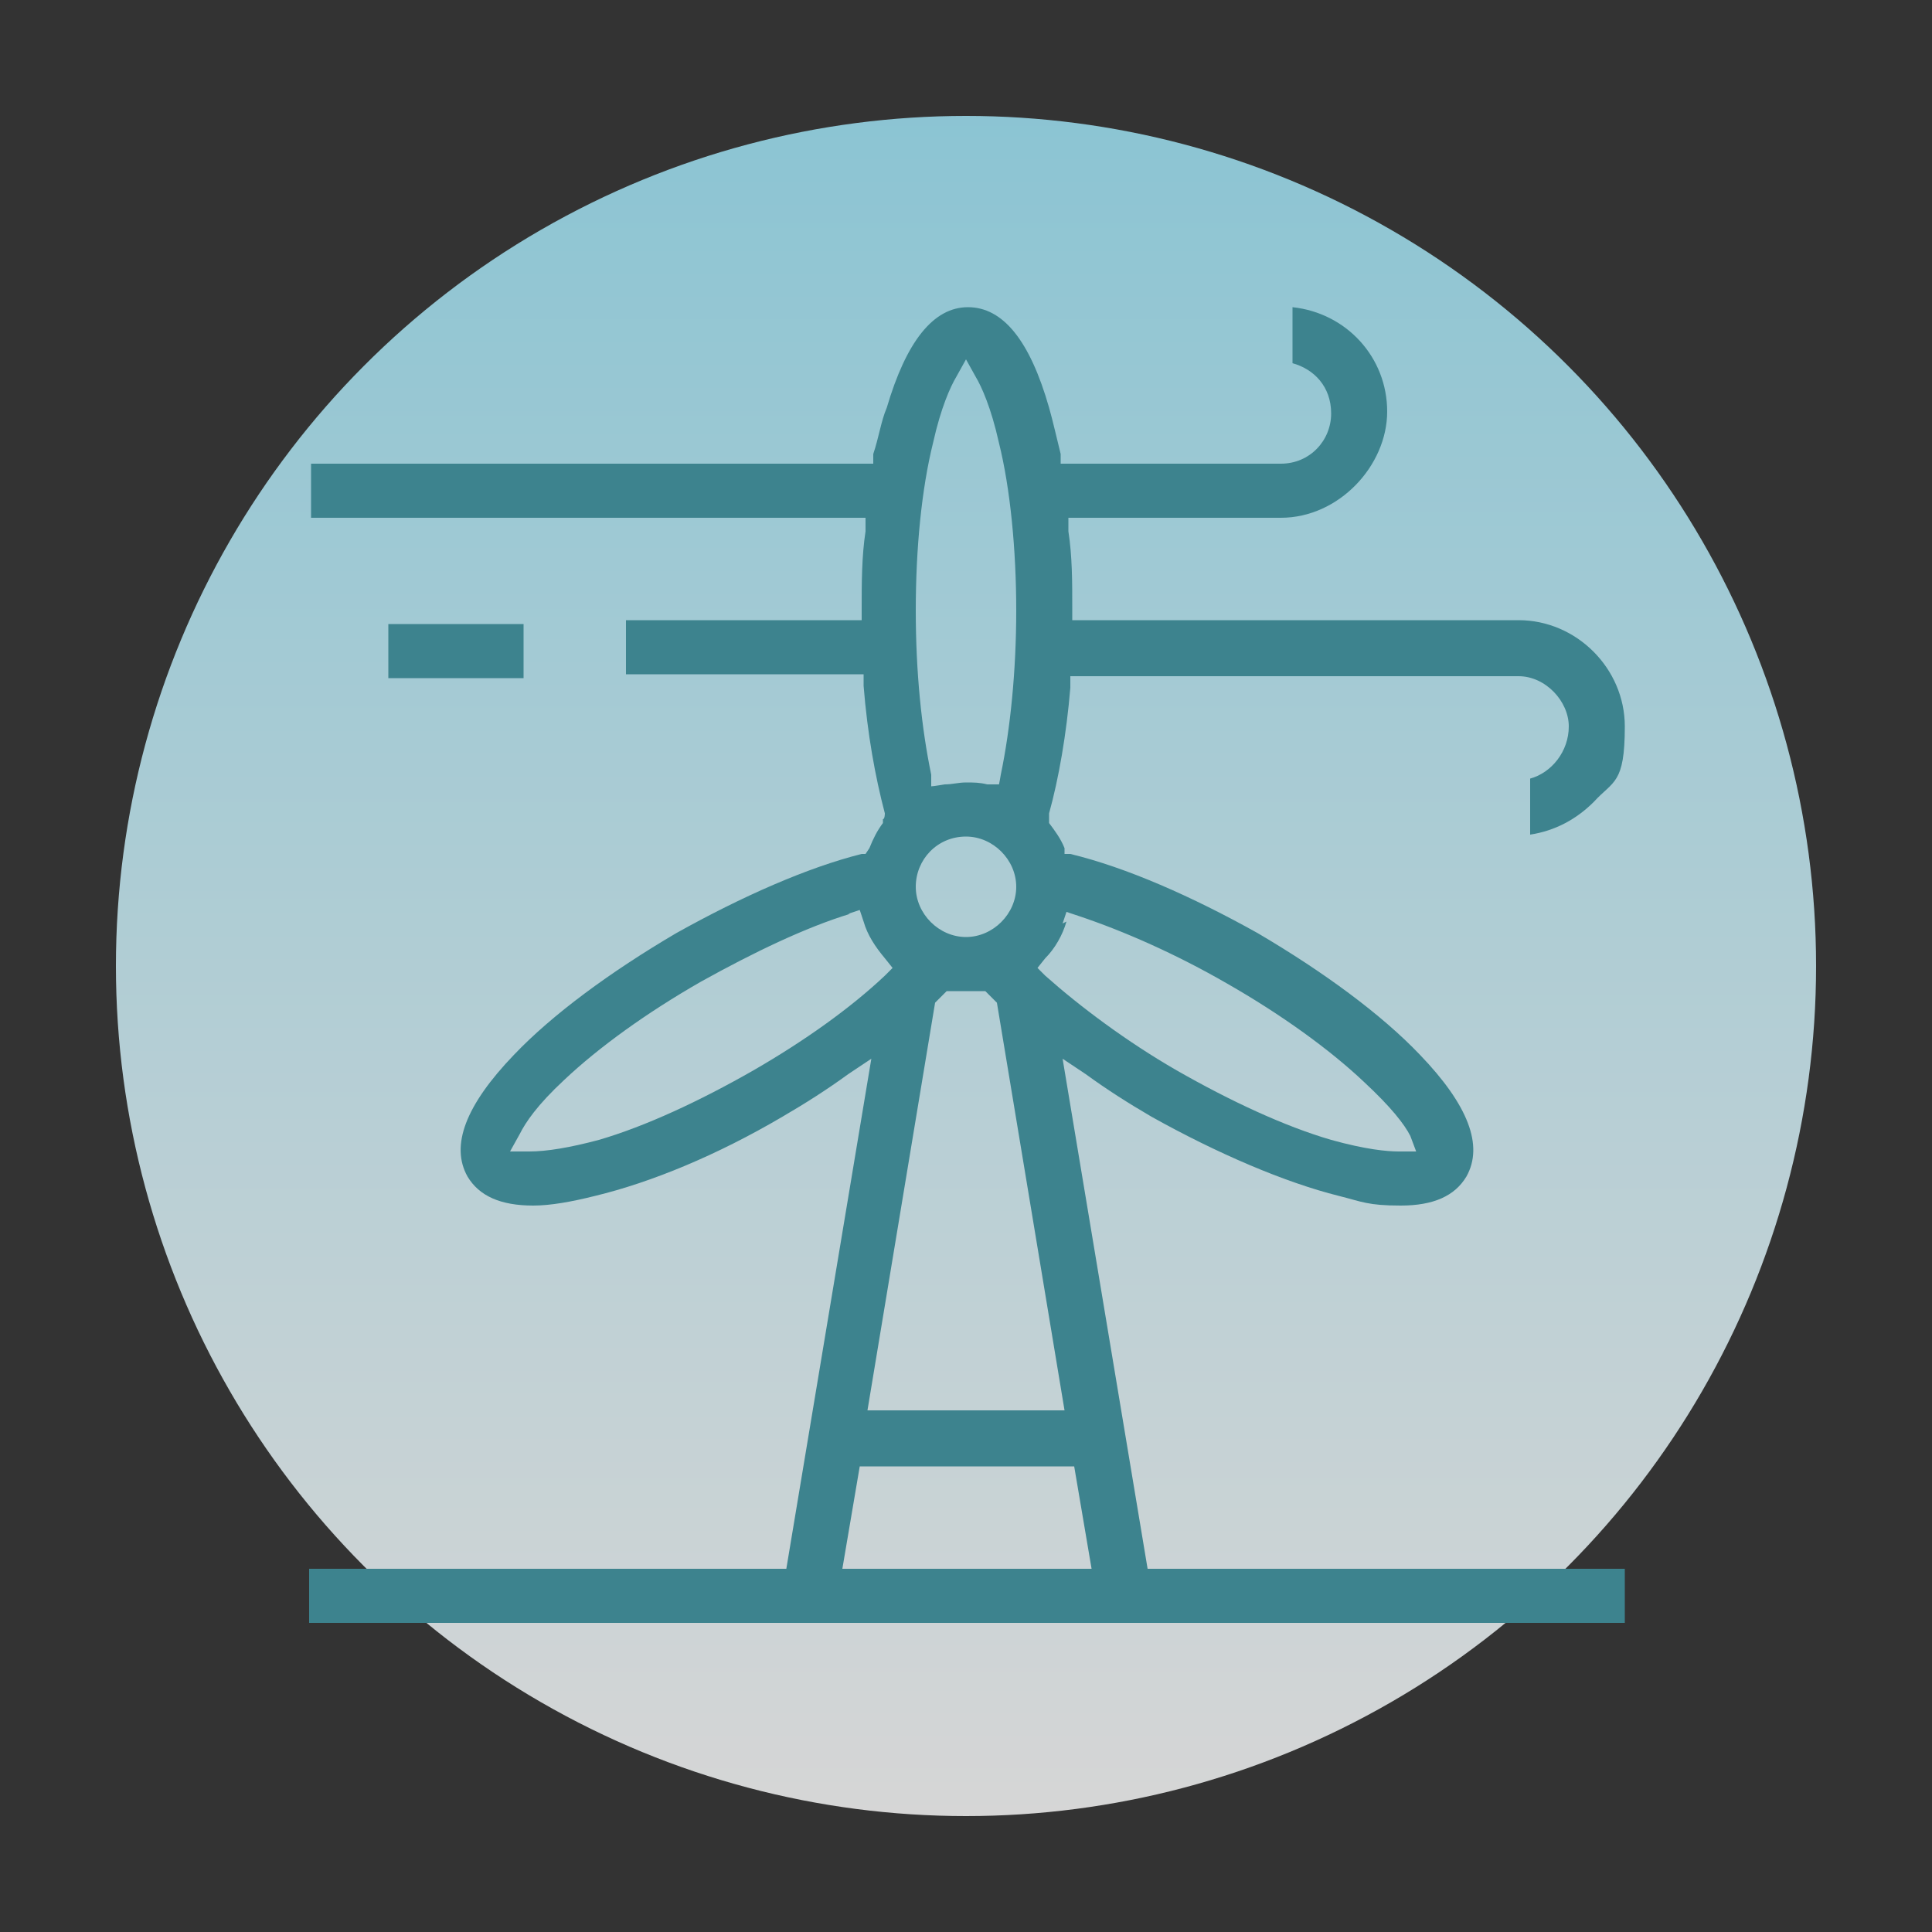
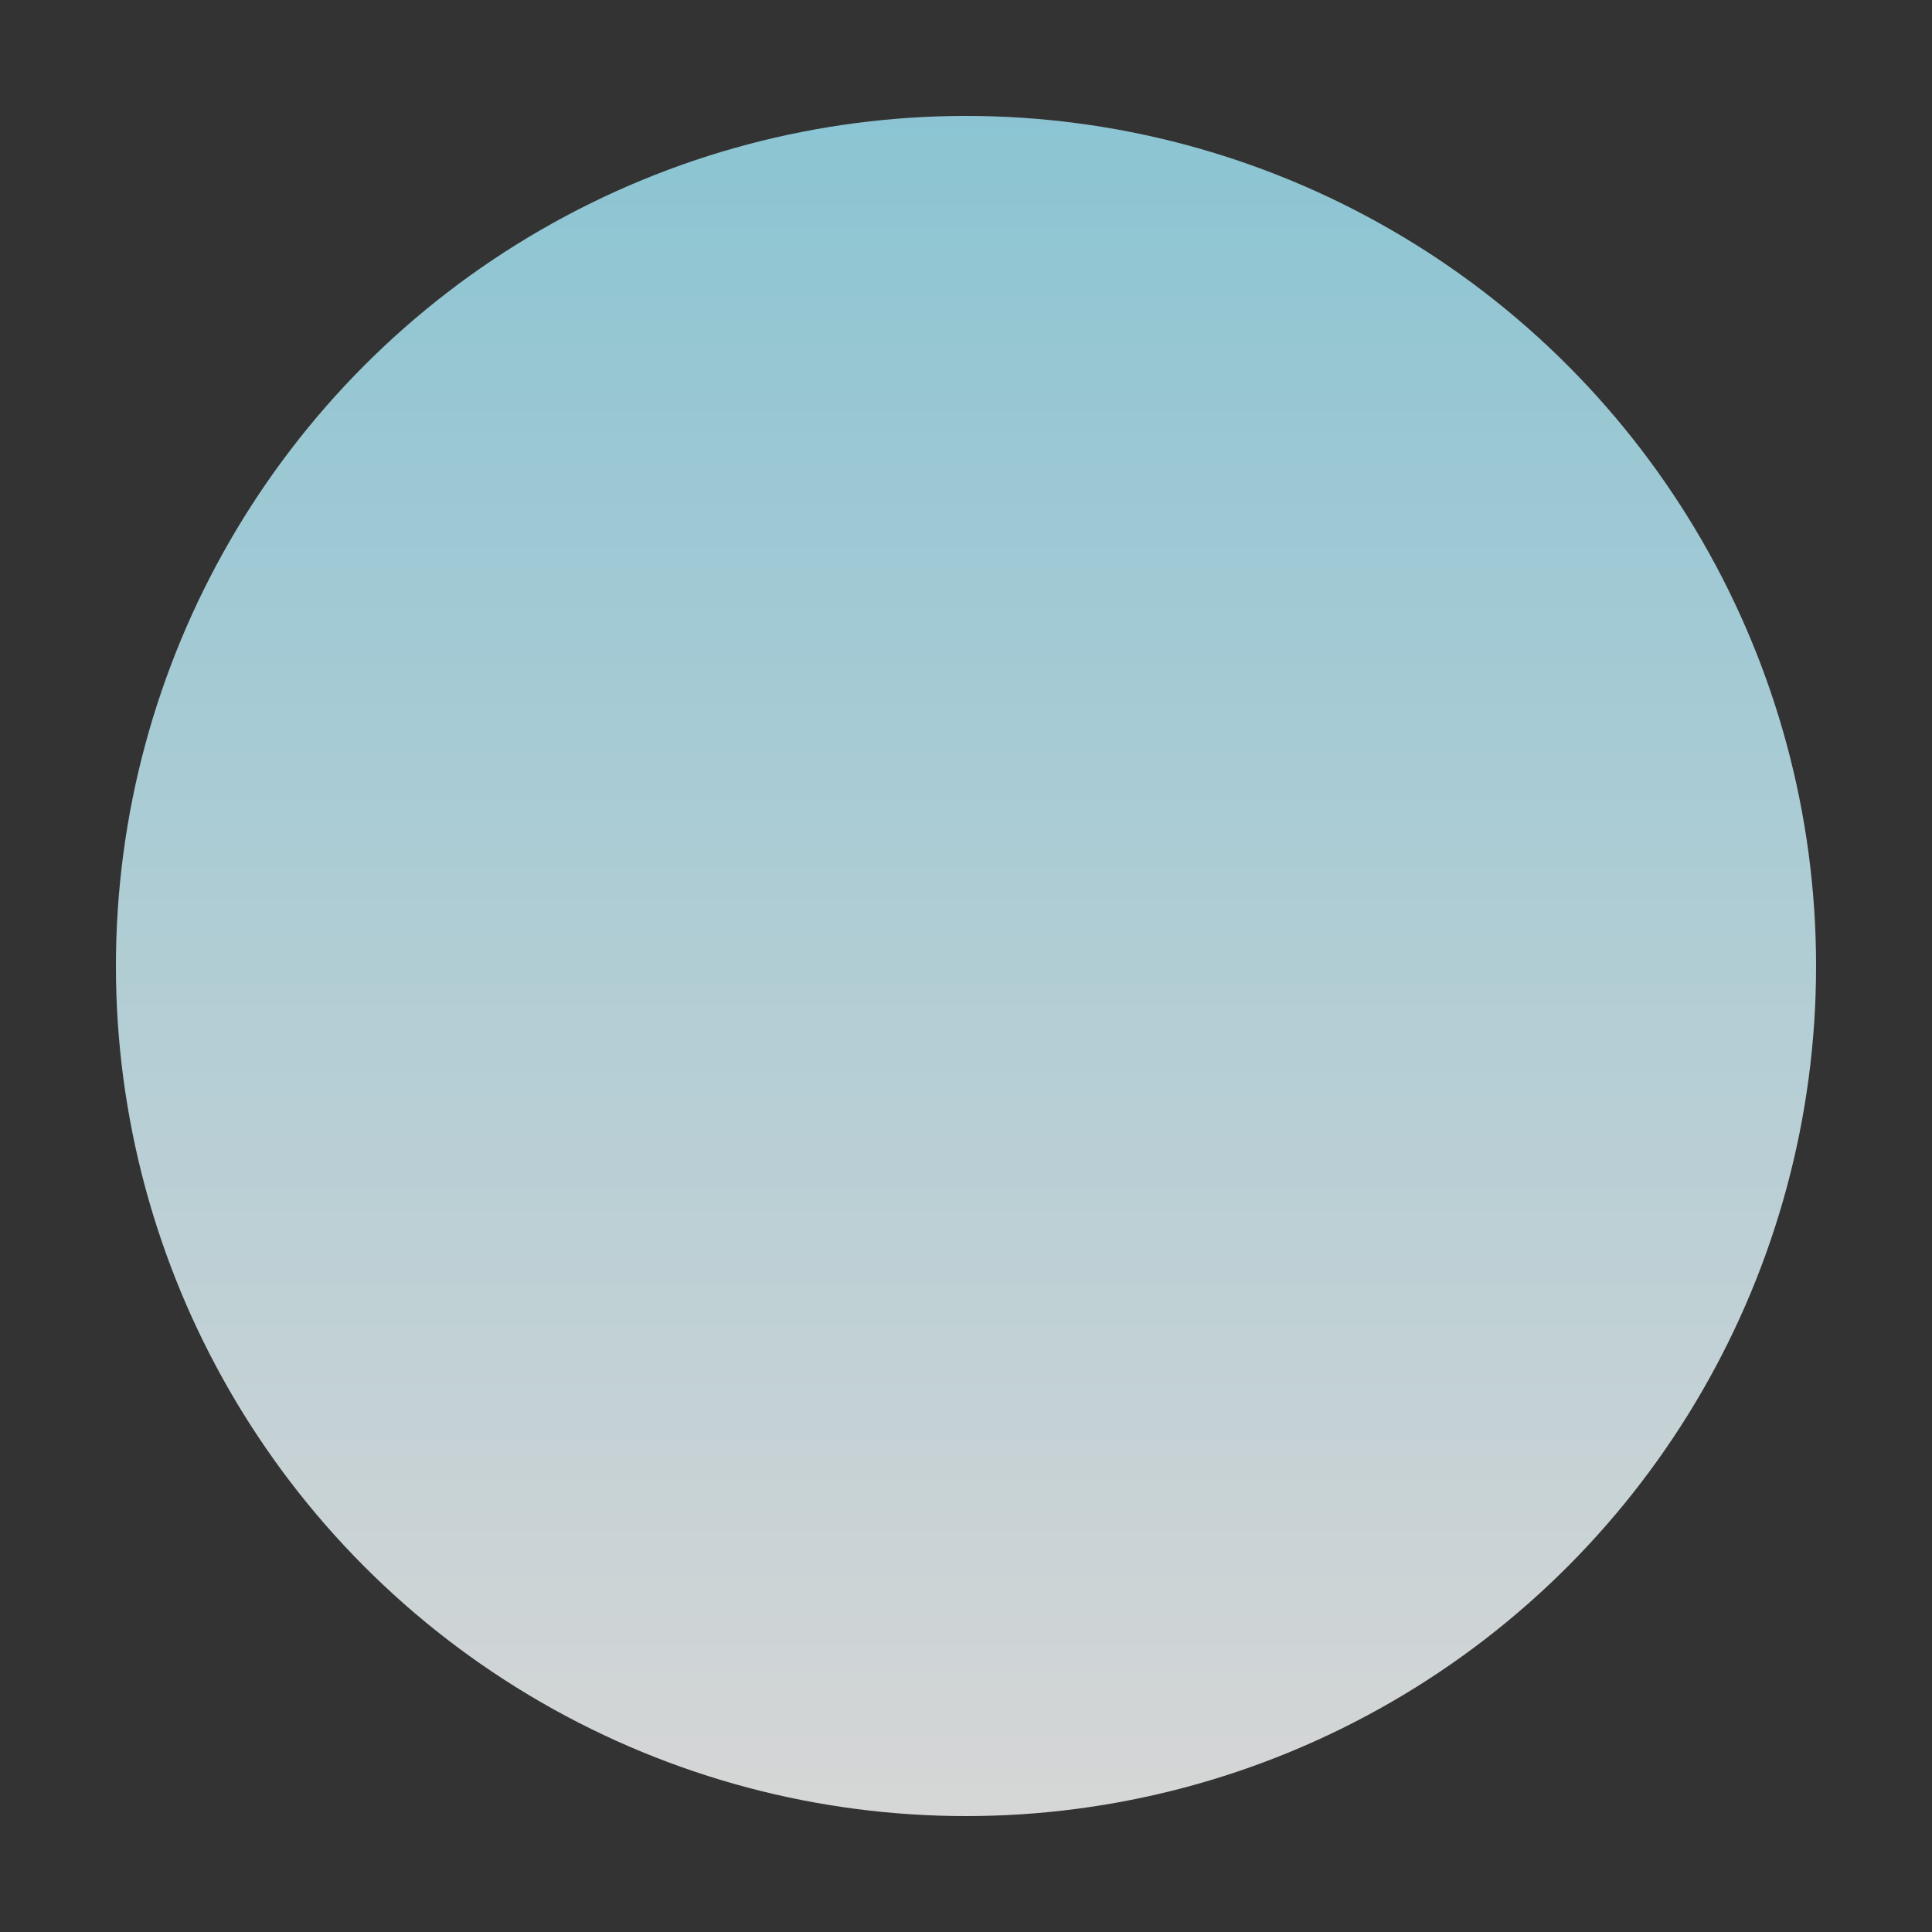
<svg xmlns="http://www.w3.org/2000/svg" id="a" viewBox="0 0 100 100">
  <rect x="0" y="0" width="100" height="100" fill="#333333" stroke="none" />
  <defs>
    <linearGradient id="b" x1="1344.9" y1="2014.1" x2="1432.9" y2="2014.1" gradientTransform="translate(-1964.1 1438.9) rotate(-90)" gradientUnits="userSpaceOnUse">
      <stop offset="0" stop-color="#fff" />
      <stop offset="1" stop-color="#a2e9fb" />
    </linearGradient>
  </defs>
  <circle cx="50" cy="50" r="44" fill="url(#b)" opacity=".8" />
-   <path d="M16,84v-2.8h24.7l4.4-26.4-1.2.8c-1.1.8-2.2,1.5-3.4,2.2-3.4,2-6.8,3.4-9.7,4.1-1.2.3-2.3.5-3.2.5-1.7,0-2.8-.5-3.4-1.5-.9-1.6-.1-3.7,2.4-6.3,2-2.1,5-4.3,8.4-6.3,3.4-1.9,6.8-3.4,9.6-4.1h.2s.2-.3.2-.3h0c.2-.5.4-.9.7-1.3v-.2c.1,0,.1-.3.1-.3-.5-1.9-.9-4.1-1.1-6.6v-.6h-12.3v-2.8h12.2v-.6c0-1.3,0-2.7.2-4v-.7c0,0-28.7,0-28.7,0v-2.8h29.1v-.5c.3-.9.4-1.7.7-2.4,1-3.4,2.4-5.2,4.2-5.2s3.2,1.7,4.2,5.2c.2.7.4,1.6.6,2.4v.5h11.4c1.5,0,2.6-1.2,2.6-2.6s-.9-2.3-2-2.6v-2.9c2.8.3,4.9,2.6,4.9,5.4s-2.5,5.5-5.5,5.5h-11v.7c.2,1.3.2,2.6.2,4v.6h23.1c3,0,5.5,2.5,5.5,5.5s-.6,2.8-1.6,3.9c-.9.9-2,1.5-3.3,1.7v-2.9c1.1-.3,2-1.4,2-2.7s-1.2-2.6-2.6-2.6h-23.2v.6c-.2,2.4-.6,4.7-1.1,6.5v.2c0,0,0,.3,0,.3.3.4.6.8.8,1.3v.3c.1,0,.3,0,.3,0,2.9.7,6.3,2.2,9.7,4.1,3.4,2,6.4,4.2,8.4,6.3,2.5,2.6,3.3,4.7,2.4,6.3-.6,1-1.7,1.5-3.4,1.5s-2-.2-3.2-.5c-2.8-.7-6.3-2.2-9.7-4.1-1.2-.7-2.3-1.4-3.4-2.2l-1.2-.8,4.4,26.4h24.7v2.8H16ZM43.6,81.2h12.9l-.9-5.3h-11.1l-.9,5.3ZM48.4,51.9l-3.5,21.1h10.2l-3.5-21.1-.6-.6h-.2c-.3,0-.6,0-.8,0s-.5,0-.7,0h-.3s-.6.6-.6.6ZM55.2,47.7c-.2.7-.6,1.4-1.1,1.9l-.4.5.4.4c1.8,1.6,4.2,3.4,6.8,4.9,2.8,1.6,5.6,2.9,8,3.6,1.8.5,2.9.6,3.5.6h.9l-.3-.8c-.3-.6-1-1.5-2.4-2.8-1.8-1.7-4.3-3.5-7.1-5.1-2.6-1.5-5.3-2.7-7.7-3.5l-.6-.2-.2.6ZM44,47.3c-2.3.7-5,2-7.7,3.5-2.8,1.6-5.3,3.4-7.1,5.1-1.4,1.3-2,2.2-2.3,2.8l-.5.9h1c.9,0,2.1-.2,3.6-.6,2.4-.7,5.2-2,8-3.6,2.6-1.5,5-3.2,6.8-4.9l.4-.4-.4-.5c-.5-.6-.9-1.2-1.1-1.9l-.2-.6-.6.2ZM50,43.3c-1.5,0-2.6,1.2-2.6,2.6s1.2,2.6,2.6,2.6,2.6-1.2,2.6-2.6-1.2-2.6-2.6-2.6ZM50,40.5c.4,0,.7,0,1.1.1h.6c0,.1.1-.5.1-.5.5-2.4.8-5.4.8-8.5s-.3-6.3-.9-8.7c-.4-1.8-.9-2.9-1.2-3.4l-.5-.9-.5.9c-.3.5-.8,1.6-1.2,3.4-.6,2.4-.9,5.5-.9,8.7s.3,6.1.8,8.5v.6c.1,0,.7-.1.7-.1.4,0,.7-.1,1.1-.1ZM20.1,35.1v-2.8h7v2.8h-7Z" fill="#3d838e" />
</svg>